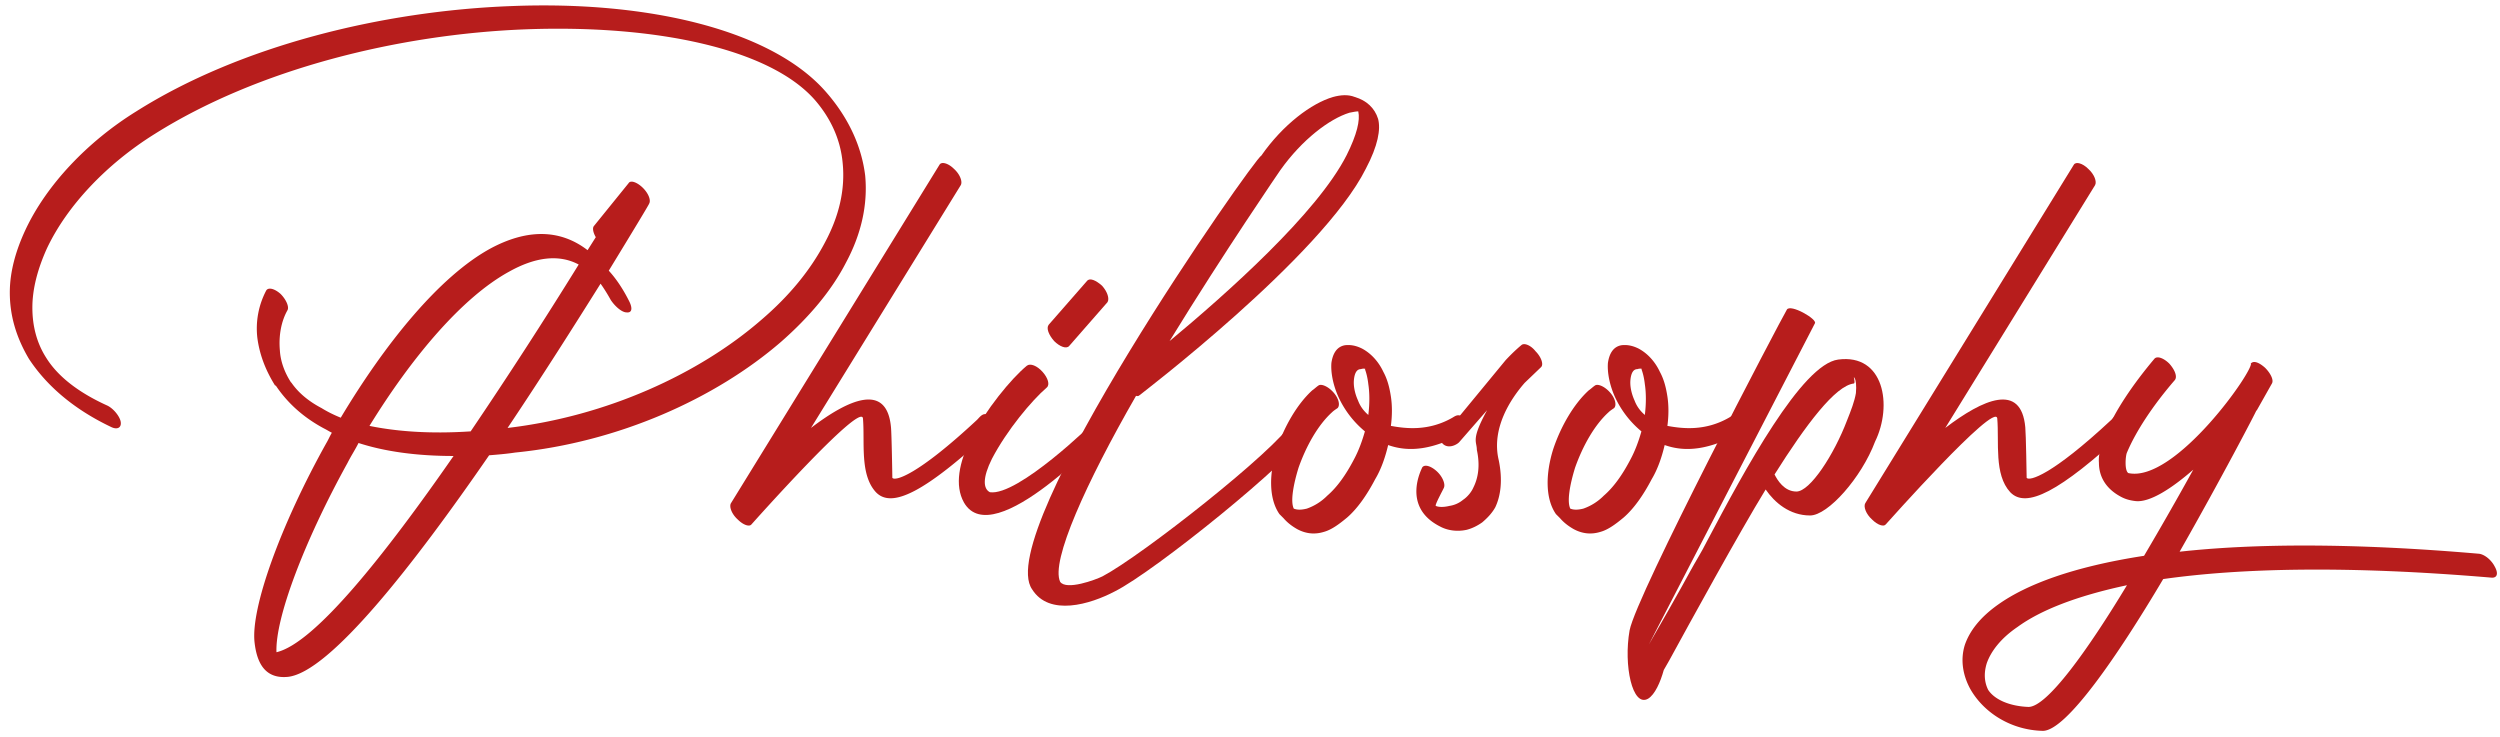
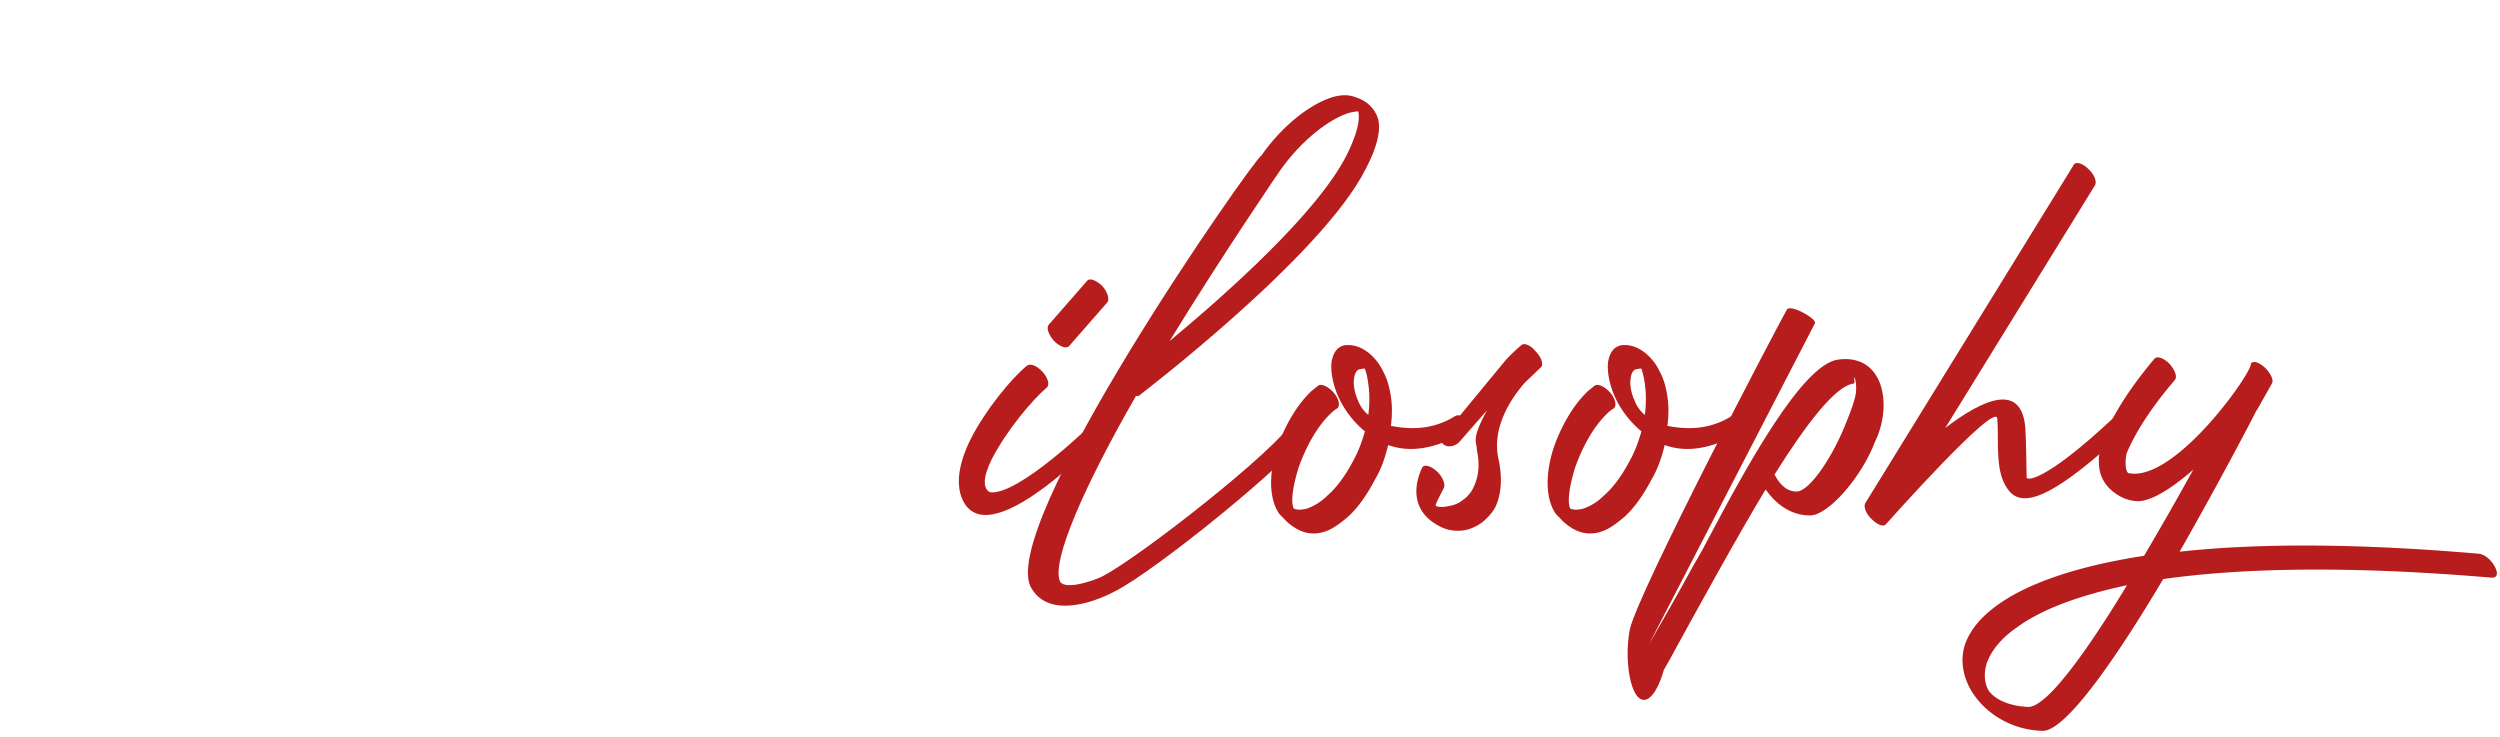
<svg xmlns="http://www.w3.org/2000/svg" width="234" height="69">
  <g fill="#B71D1C" fill-rule="nonzero">
-     <path d="M55.766 22.2c-.256-.448-.32-.832-.192-1.024l3.264-4.032c.192-.32.832-.064 1.344.448.512.512.768 1.152.576 1.472 0 .064-1.472 2.496-3.776 6.272.704.768 1.344 1.728 1.92 2.88.32.64.256 1.088-.256 1.024-.448 0-1.088-.576-1.472-1.152-.32-.576-.64-1.088-.96-1.536-2.368 3.776-5.44 8.64-8.704 13.504C56.79 38.968 65.43 35 71.254 29.944c2.624-2.24 4.608-4.672 5.952-7.232 1.344-2.496 1.92-4.992 1.664-7.488-.192-2.048-1.024-4.032-2.56-5.824-4.224-4.864-14.976-7.104-27.072-6.656-11.904.448-25.088 3.712-34.752 9.792-4.416 2.752-8.192 6.656-10.112 10.752C3.542 25.144 3.03 27 3.03 28.792c0 1.664.384 3.264 1.28 4.672 1.024 1.664 2.88 3.2 5.696 4.48.576.256 1.152.96 1.28 1.472.128.576-.256.832-.832.576-3.648-1.728-6.144-3.968-7.744-6.4C1.494 31.544.918 29.496.918 27.384c0-1.984.576-3.968 1.472-5.888 1.984-4.224 5.824-8.256 10.368-11.072C22.486 4.28 35.798 1.016 47.894.568c12.8-.512 24.384 2.24 29.44 8.064 2.176 2.496 3.328 5.184 3.648 7.808.256 2.752-.384 5.504-1.792 8.128-1.344 2.624-3.456 5.12-6.08 7.424-6.144 5.312-15.232 9.408-24.896 10.368-.832.128-1.664.192-2.432.256C38.678 52.92 30.87 62.904 26.966 63.352c-1.92.192-2.88-.96-3.136-3.2-.384-3.2 2.432-11.008 6.72-18.688.192-.32.32-.64.512-.96-.256-.128-.448-.256-.704-.384-2.048-1.088-3.52-2.496-4.544-4.032h-.064c-.96-1.536-1.472-3.008-1.664-4.48a7.627 7.627 0 0 1 .832-4.416c.192-.32.768-.192 1.344.32.512.512.832 1.216.64 1.536-.576 1.024-.832 2.368-.704 3.776.064 1.024.448 2.048 1.024 2.944l.064.064c.576.832 1.472 1.664 2.816 2.368.512.32 1.152.64 1.792.896 4.096-6.848 9.216-13.248 14.08-15.872 3.136-1.664 6.272-1.92 9.024.192l.768-1.216ZM34.582 39.864c2.496.512 5.632.768 9.472.512A455.372 455.372 0 0 0 54.166 24.76c-1.92-1.024-4.16-.64-6.464.64-4.48 2.432-9.216 8.128-13.12 14.464Zm7.872 2.816c-3.584 0-6.528-.448-8.896-1.216-.32.64-.704 1.216-1.024 1.856-4.032 7.296-6.784 14.528-6.656 17.728 3.584-.832 10.176-9.152 16.576-18.368ZM87.94 15.416c.192-.32.832-.128 1.344.384.576.512.832 1.216.64 1.536l-14.016 22.72c3.52-2.688 7.104-4.288 7.488-.064.064.576.128 4.736.128 4.736.256.32 2.304-.192 7.936-5.44.256-.256.64-.832 1.152-.32.512.576.512 1.024.256 1.28-6.336 5.888-9.408 7.36-10.88 5.824-1.536-1.664-1.024-4.672-1.216-6.912-.192-1.6-10.368 9.856-10.432 9.92-.192.256-.768.064-1.28-.448-.576-.512-.832-1.216-.64-1.536l19.52-31.68Z" />
    <path d="M96.113 34.232c.32-.256.96 0 1.472.576s.704 1.216.384 1.472c-1.408 1.216-3.712 3.968-5.12 6.656-.896 1.792-.832 2.816-.192 3.136 2.624.384 9.728-6.528 9.728-6.592.256-.256.704-.768 1.216-.192.576.576.32.768.064 1.024-.064 0-10.688 11.52-13.44 6.72-.896-1.6-.448-3.776.64-5.952 1.408-2.752 3.776-5.632 5.248-6.848Zm3.968-1.856c-.256.32-.896.064-1.408-.448-.512-.576-.768-1.216-.512-1.536l3.584-4.096c.256-.32.832-.064 1.408.448.512.576.704 1.216.512 1.536l-3.584 4.096Z" />
    <path d="M120.99 39.48c.128-.192.384-.576.896-.192.512.32.832.832.704 1.024-1.6 2.752-14.528 13.184-18.24 15.04-2.304 1.216-6.144 2.368-7.744-.192-3.776-5.312 20.864-40.448 21.44-40.576 2.048-2.944 4.736-4.928 6.72-5.504.704-.192 1.408-.256 2.048 0 1.088.32 1.856 1.024 2.176 2.048.256.96 0 2.496-1.152 4.672-4.096 8.192-21.184 21.184-21.248 21.248-.064 0-.128.064-.256 0-4.672 8.128-8 15.488-7.104 17.408.576.832 3.328-.192 3.968-.512 3.648-1.92 16.192-11.776 17.792-14.464Zm-1.152-23.552s-5.184 7.552-10.368 16c5.312-4.416 13.824-11.968 16.576-17.408.96-1.92 1.28-3.264 1.088-4.096-.192 0-.512.064-.832.128-1.856.576-4.416 2.496-6.464 5.376Z" />
    <path d="M123.403 36.088c.256-.192.896.064 1.408.64.512.576.64 1.216.384 1.472-.192.128-.384.256-.512.384-1.344 1.216-2.432 3.2-3.136 5.184-.512 1.664-.768 3.2-.448 3.84.32.128.704.128 1.216 0a5.02 5.02 0 0 0 1.92-1.216c.896-.768 1.728-1.92 2.496-3.392.448-.832.768-1.728 1.024-2.624a9.105 9.105 0 0 1-2.496-3.264c-.512-1.152-.704-2.304-.64-3.136.128-.896.512-1.536 1.28-1.664.576-.064 1.088.064 1.6.32.832.448 1.536 1.216 1.984 2.176.384.704.576 1.472.704 2.304.128.832.128 1.792 0 2.752 1.408.256 3.52.512 5.76-.768.32-.192.64-.448 1.152.128.448.576.384 1.024.064 1.216-3.008 1.664-5.248 1.92-7.232 1.216-.256 1.088-.64 2.24-1.216 3.2-.768 1.472-1.664 2.752-2.624 3.584-.768.64-1.472 1.152-2.176 1.344-.832.256-1.664.192-2.496-.256-.448-.256-.896-.576-1.28-1.024l-.384-.384c-1.024-1.472-.96-3.84-.256-6.08.704-2.112 1.92-4.224 3.328-5.504.192-.128.384-.32.576-.448Zm4.672 2.752c.128-1.024.128-2.048 0-2.88-.064-.576-.192-1.088-.32-1.408h.064c-.064-.064-.256-.064-.448 0-.384 0-.576.384-.64.96-.064.576.064 1.28.384 1.984.192.512.512.96.96 1.344Z" />
    <path d="M136.568 41.4c-.256.256-1.024.64-1.536.128-.512-.576.832-1.728 1.088-1.984l4.8-5.824c.832-.896 1.472-1.408 1.472-1.408.256-.256.896 0 1.344.576.512.512.768 1.216.512 1.472l-1.536 1.472c-1.344 1.536-3.136 4.288-2.432 7.232.384 1.856.192 3.328-.32 4.416-.32.576-.768 1.024-1.216 1.408-.448.32-.96.576-1.472.704-.896.192-1.792.064-2.496-.32-3.648-1.856-1.664-5.44-1.664-5.504.192-.32.768-.192 1.344.32.576.512.832 1.216.704 1.536 0 .064-.896 1.664-.768 1.728.256.128.768.128 1.28 0a2.576 2.576 0 0 0 1.28-.576c.384-.256.768-.704.96-1.152.448-.896.64-2.048.32-3.52 0-.832-.576-.896.96-3.712l-2.624 3.008ZM149.285 36.088c.256-.192.896.064 1.408.64.512.576.64 1.216.384 1.472-.192.128-.384.256-.512.384-1.344 1.216-2.432 3.2-3.136 5.184-.512 1.664-.768 3.2-.448 3.84.32.128.704.128 1.216 0a5.02 5.02 0 0 0 1.92-1.216c.896-.768 1.728-1.92 2.496-3.392.448-.832.768-1.728 1.024-2.624a9.105 9.105 0 0 1-2.496-3.264c-.512-1.152-.704-2.304-.64-3.136.128-.896.512-1.536 1.28-1.664.576-.064 1.088.064 1.6.32.832.448 1.536 1.216 1.984 2.176.384.704.576 1.472.704 2.304.128.832.128 1.792 0 2.752 1.408.256 3.52.512 5.76-.768.32-.192.64-.448 1.152.128.448.576.384 1.024.064 1.216-3.008 1.664-5.248 1.92-7.232 1.216-.256 1.088-.64 2.24-1.216 3.2-.768 1.472-1.664 2.752-2.624 3.584-.768.64-1.472 1.152-2.176 1.344-.832.256-1.664.192-2.496-.256-.448-.256-.896-.576-1.28-1.024l-.384-.384c-1.024-1.472-.96-3.84-.256-6.08.704-2.112 1.92-4.224 3.328-5.504.192-.128.384-.32.576-.448Zm4.672 2.752c.128-1.024.128-2.048 0-2.88-.064-.576-.192-1.088-.32-1.408h.064c-.064-.064-.256-.064-.448 0-.384 0-.576.384-.64.96-.064.576.064 1.28.384 1.984.192.512.512.96.96 1.344Z" />
    <path d="M154.322 60.344c.384-.64 3.264-5.696 3.904-6.912.448-.832 1.024-1.728 1.536-2.752 3.584-6.784 8.896-16.576 12.288-17.024 4.288-.576 5.12 4.288 3.456 7.68-1.28 3.392-4.416 6.912-6.08 6.912-1.92 0-3.328-1.216-4.16-2.432-2.432 3.968-7.104 12.48-9.024 16l-.512.896c-.32 1.152-.832 2.304-1.472 2.688-1.472.832-2.304-3.136-1.728-6.4.64-3.328 14.144-29.056 14.72-30.016.32-.576 2.88.896 2.624 1.28l-15.552 30.08Zm19.2-24.448c-1.728.192-4.48 3.84-7.424 8.512.256.512.896 1.6 2.048 1.6 1.28 0 3.52-3.456 4.736-6.656.384-.96.704-1.792.832-2.56.064-.704 0-1.216-.128-1.408-.192-.32.128.448-.064.512ZM194.111 15.416c.192-.32.832-.128 1.344.384.576.512.832 1.216.64 1.536l-14.016 22.72c3.52-2.688 7.104-4.288 7.488-.064.064.576.128 4.736.128 4.736.256.32 2.304-.192 7.936-5.44.256-.256.64-.832 1.152-.32.512.576.512 1.024.256 1.28-6.336 5.888-9.408 7.36-10.88 5.824-1.536-1.664-1.024-4.672-1.216-6.912-.192-1.6-10.368 9.856-10.432 9.92-.192.256-.768.064-1.28-.448-.576-.512-.832-1.216-.64-1.536l19.52-31.68Z" />
    <path d="M232.044 51.832c.512.064 1.152.576 1.472 1.216.32.576.256 1.024-.256 1.024-13.568-1.152-23.552-.896-30.784.128-4.288 7.232-9.088 14.208-11.264 14.208-2.944-.064-5.504-1.664-6.784-3.904-.704-1.28-.96-2.752-.512-4.16.448-1.28 1.408-2.56 3.136-3.776 2.624-1.856 6.976-3.52 13.632-4.544a328.788 328.788 0 0 0 4.608-8.064c-1.984 1.728-4.032 3.072-5.376 2.944-.576-.064-1.024-.192-1.472-.448-1.28-.704-1.984-1.792-1.984-3.136-.064-.768.192-1.728.64-2.752.832-2.048 2.496-4.544 4.544-6.976.256-.32.896-.064 1.408.448.512.576.768 1.216.512 1.536-2.048 2.368-3.648 4.8-4.48 6.784-.128.256-.256 1.664.128 1.92 4.416.96 11.968-9.92 11.456-10.304v.064c.256-.32.768-.128 1.344.384.512.512.832 1.152.64 1.472l-1.408 2.496-.064.064c0 .064-3.264 6.336-7.168 13.184 6.976-.768 16.192-.832 28.032.192Zm-32.96 2.944c-4.8 1.024-8.128 2.368-10.24 3.904-1.6 1.088-2.496 2.304-2.88 3.392-.32 1.024-.192 1.856.128 2.496.576.896 1.984 1.536 3.776 1.6 1.728 0 5.504-5.248 9.216-11.392Z" />
  </g>
</svg>